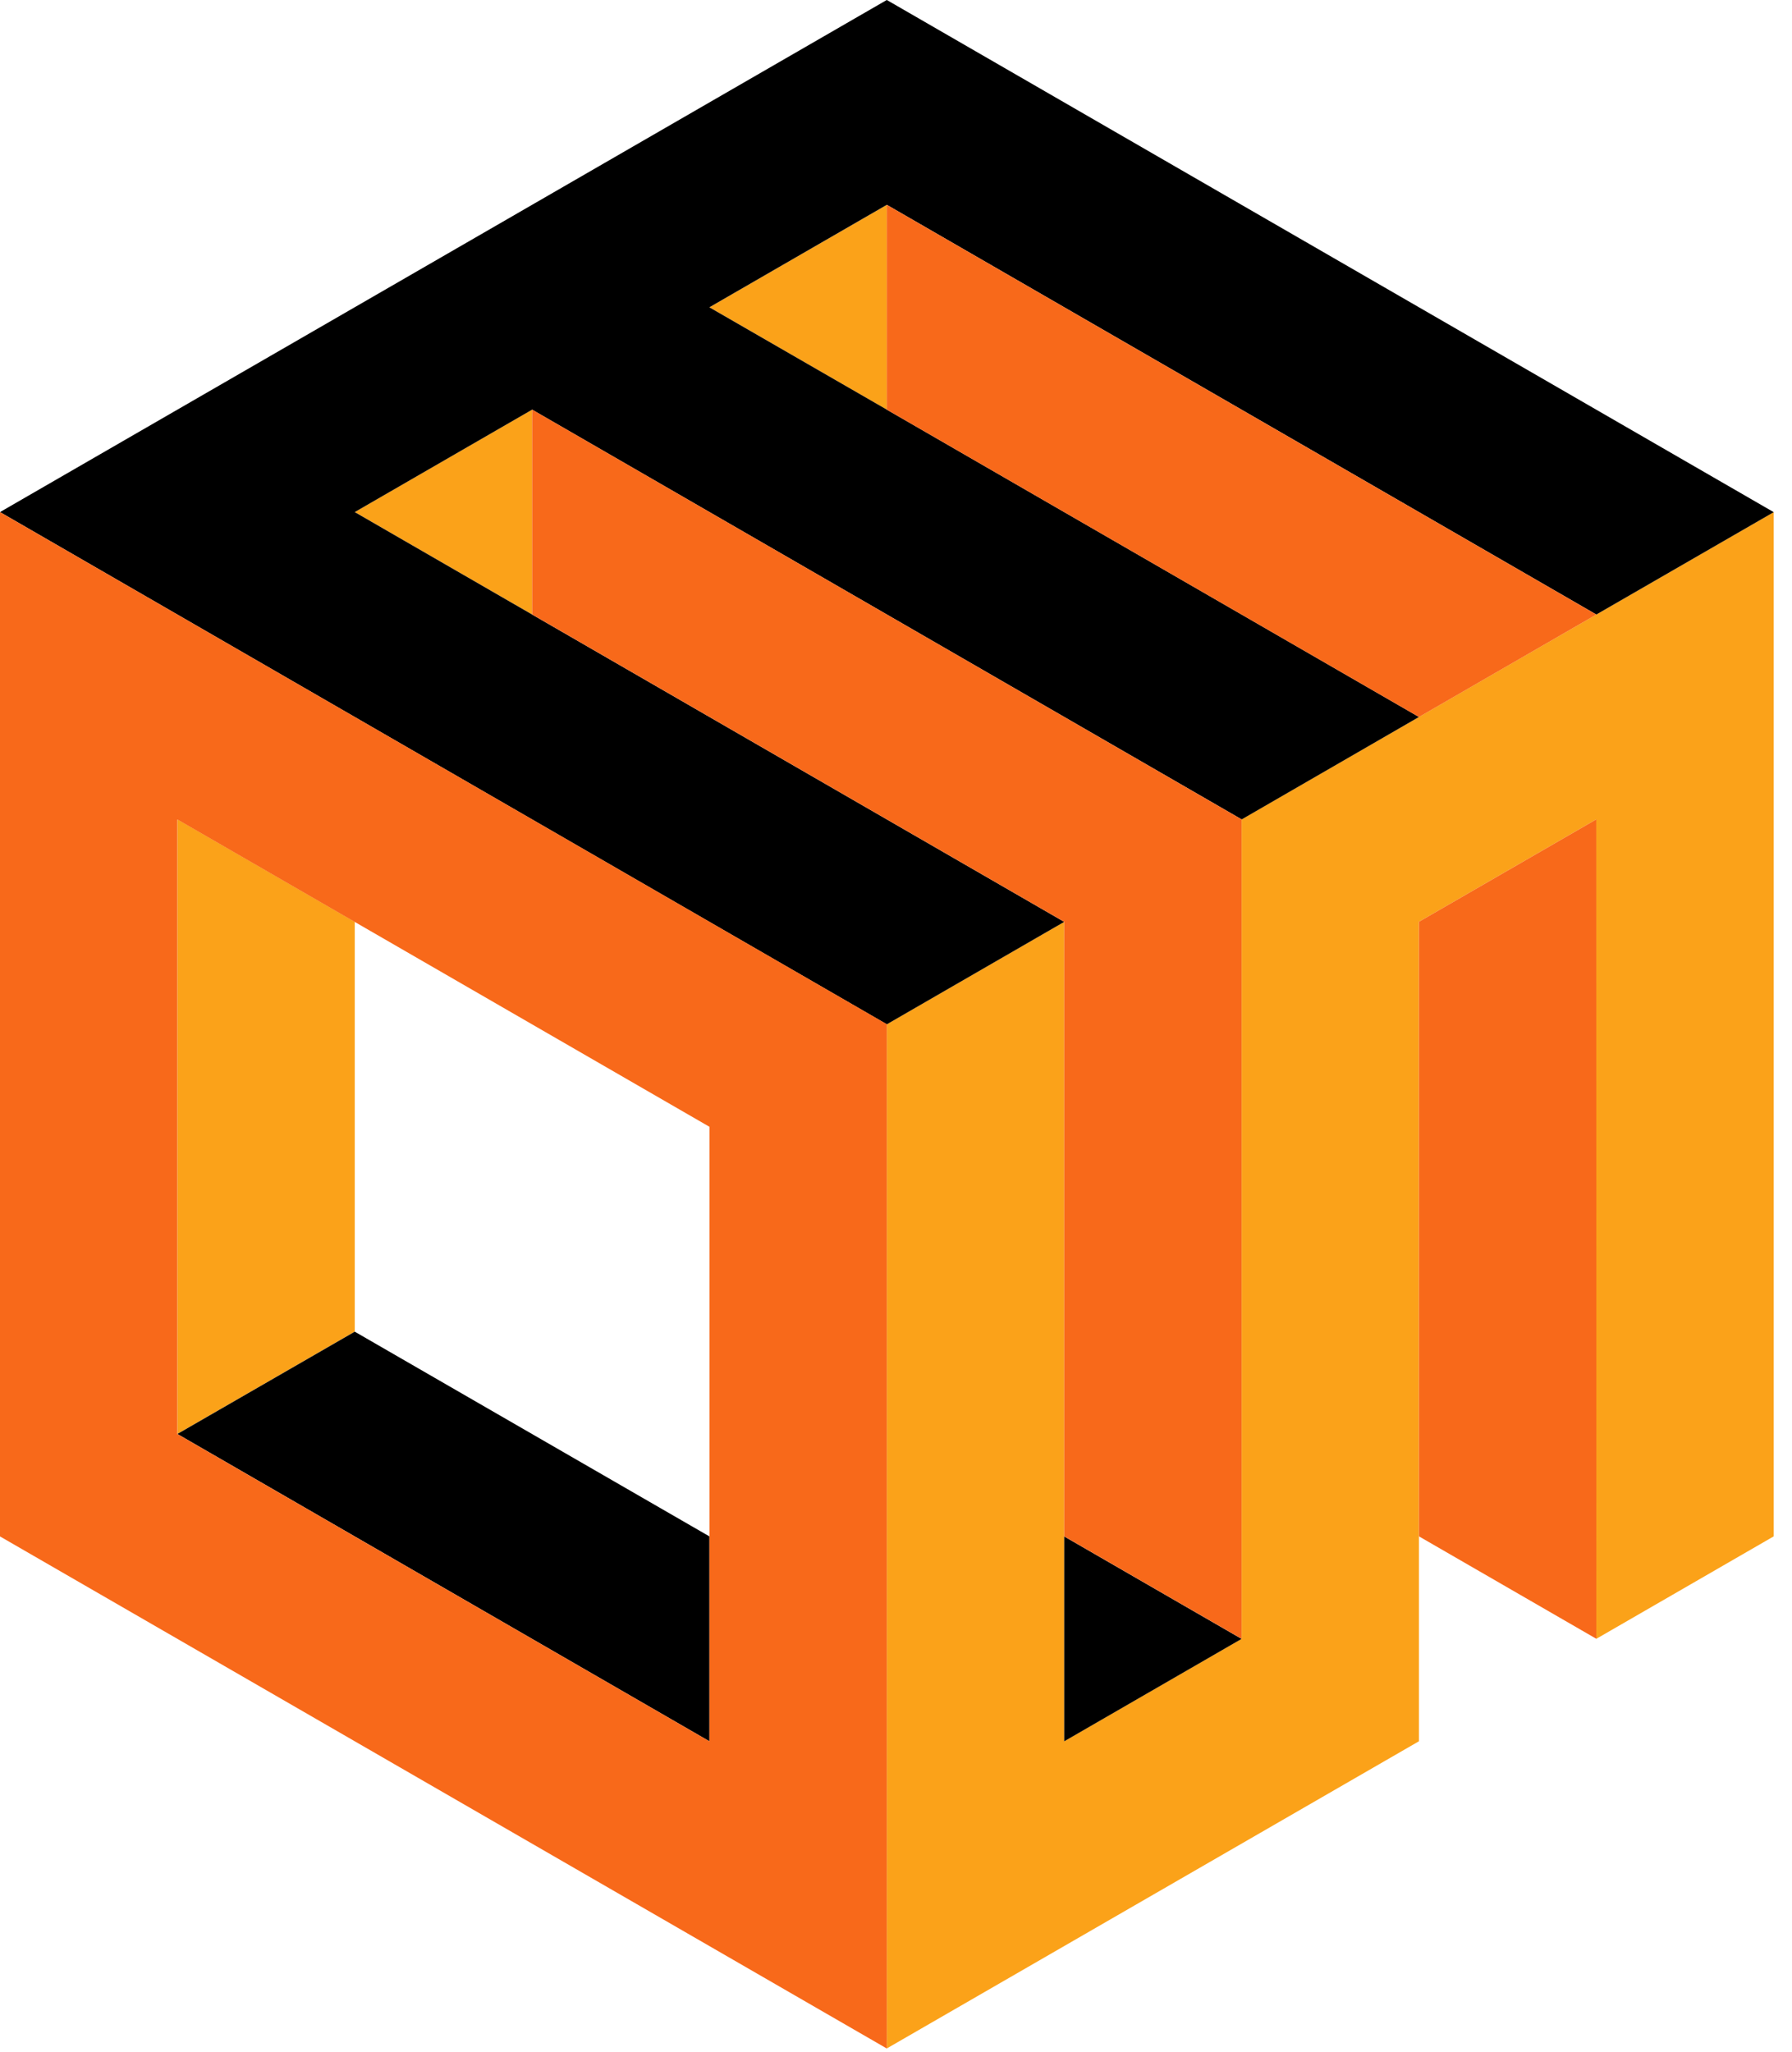
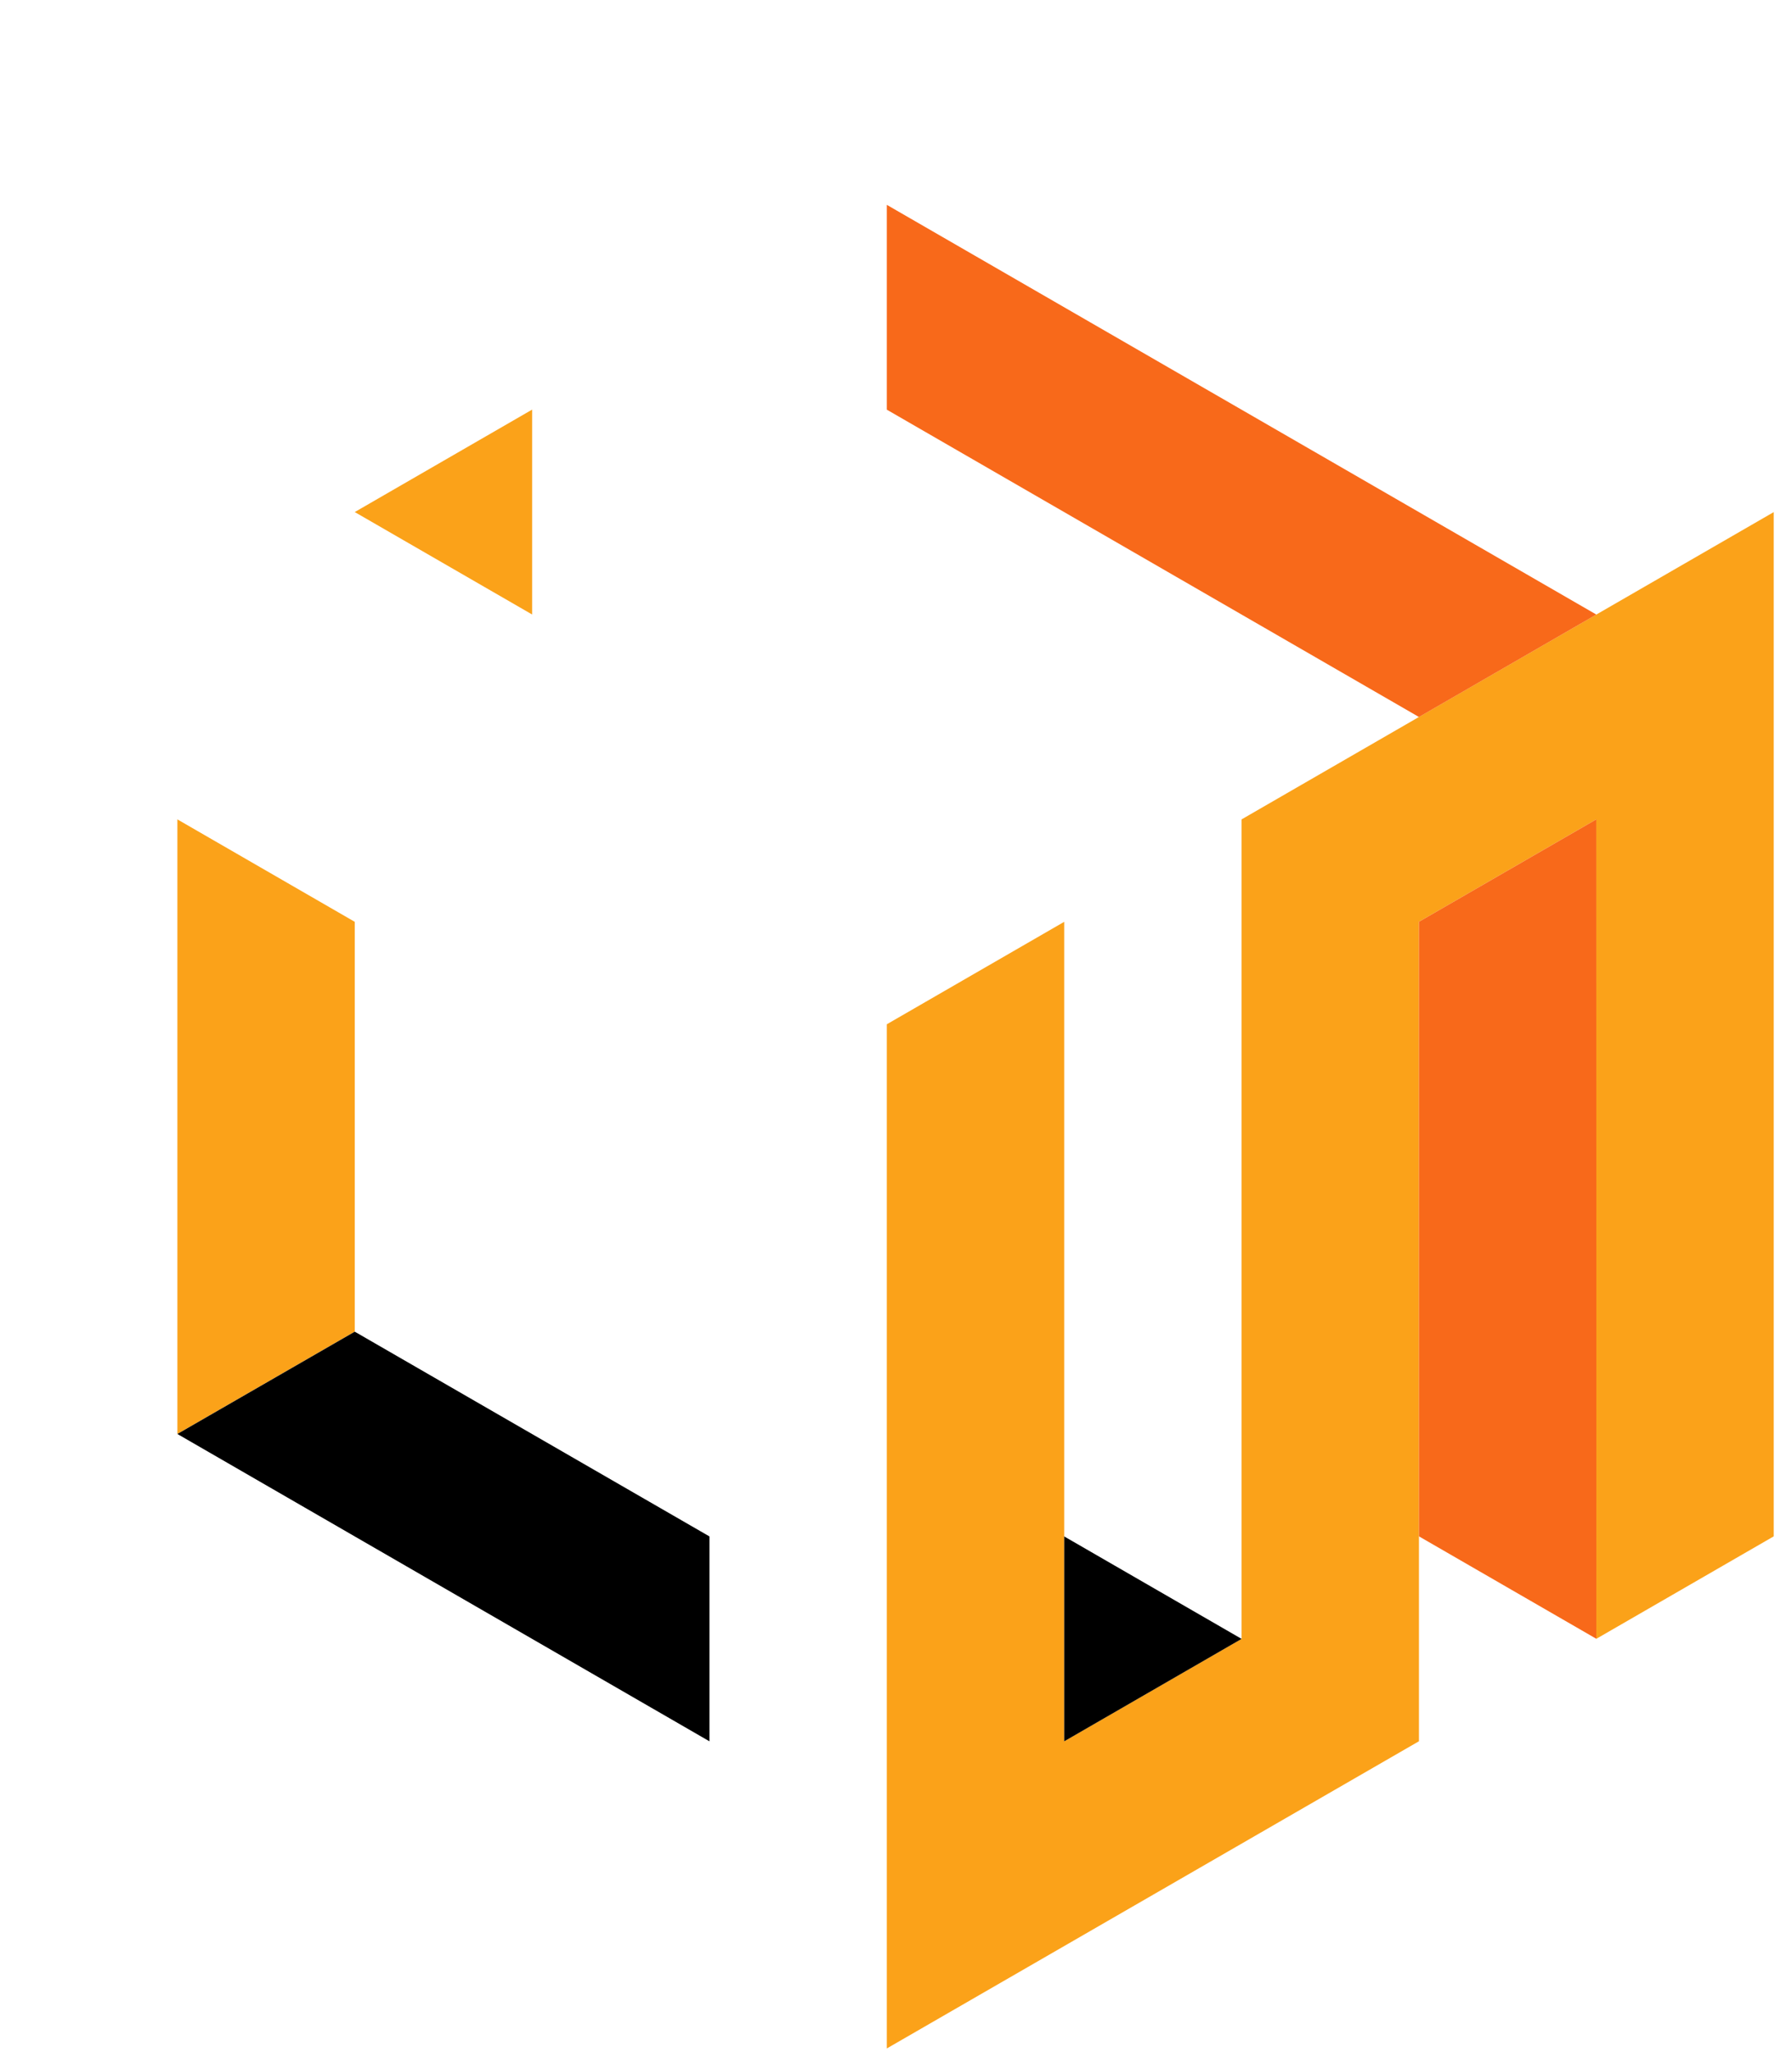
<svg xmlns="http://www.w3.org/2000/svg" class="h-[240px] text-neutral-700 tablet:h-full dark:text-neutral-0" viewBox="0 0 442 506" fill="none">
  <path d="M87.501 227.313V328.361L43.751 353.589V202.051L87.501 227.313Z" fill="#FBA219" data-darkreader-inline-fill="" style="--darkreader-inline-fill: #b97814;" />
  <path d="M437.491 126.282V378.85L393.74 404.112L393.723 202.051L349.989 227.296V429.374L218.736 505.126V252.575L262.487 227.313V429.374L306.238 404.112V202.051L437.491 126.282Z" fill="#FBA219" data-darkreader-inline-fill="" style="--darkreader-inline-fill: #b97814;" />
  <path d="M131.252 101.005L87.501 126.267L131.252 151.529V101.005Z" fill="#FBA219" data-darkreader-inline-fill="" style="--darkreader-inline-fill: #b97814;" />
-   <path d="M218.737 50.513L174.986 75.775L218.737 101.02V50.513Z" fill="#FBA219" data-darkreader-inline-fill="" style="--darkreader-inline-fill: #b97814;" />
-   <path d="M437.491 126.293L393.74 151.537L218.737 50.507L174.986 75.769V75.786L218.737 101.014L349.99 176.799L306.256 202.061H306.239V202.044L131.253 101.014L87.502 126.275L262.488 227.323L218.737 252.585L0 126.275L218.72 0H218.737L437.491 126.293Z" fill="currentColor" data-darkreader-inline-fill="" style="--darkreader-inline-fill: currentColor;" />
  <path d="M174.986 378.865V429.389L43.751 353.603L87.501 328.376L174.986 378.865Z" fill="currentColor" data-darkreader-inline-fill="" style="--darkreader-inline-fill: currentColor;" />
  <path d="M262.487 429.392L306.238 404.13L262.487 378.868V429.392Z" fill="currentColor" data-darkreader-inline-fill="" style="--darkreader-inline-fill: currentColor;" />
-   <path d="M0 126.282V378.867L218.737 505.143V252.558L0 126.282ZM174.986 429.391L43.734 353.606V202.068L174.986 277.854V429.391Z" fill="#F8691A" data-darkreader-inline-fill="" style="--darkreader-inline-fill: #b14c11;" />
  <path d="M393.744 404.113L349.993 378.851V227.296L393.727 202.051L393.744 404.113Z" fill="#F8691A" data-darkreader-inline-fill="" style="--darkreader-inline-fill: #b14c11;" />
  <path d="M393.74 151.543L349.989 176.805L218.736 101.02V50.513L393.74 151.543Z" fill="#F8691A" data-darkreader-inline-fill="" style="--darkreader-inline-fill: #b14c11;" />
-   <path d="M131.251 101.005V151.529L262.487 227.315V378.852L306.238 404.114V202.053L131.251 101.005Z" fill="#F8691A" data-darkreader-inline-fill="" style="--darkreader-inline-fill: #b14c11;" />
</svg>